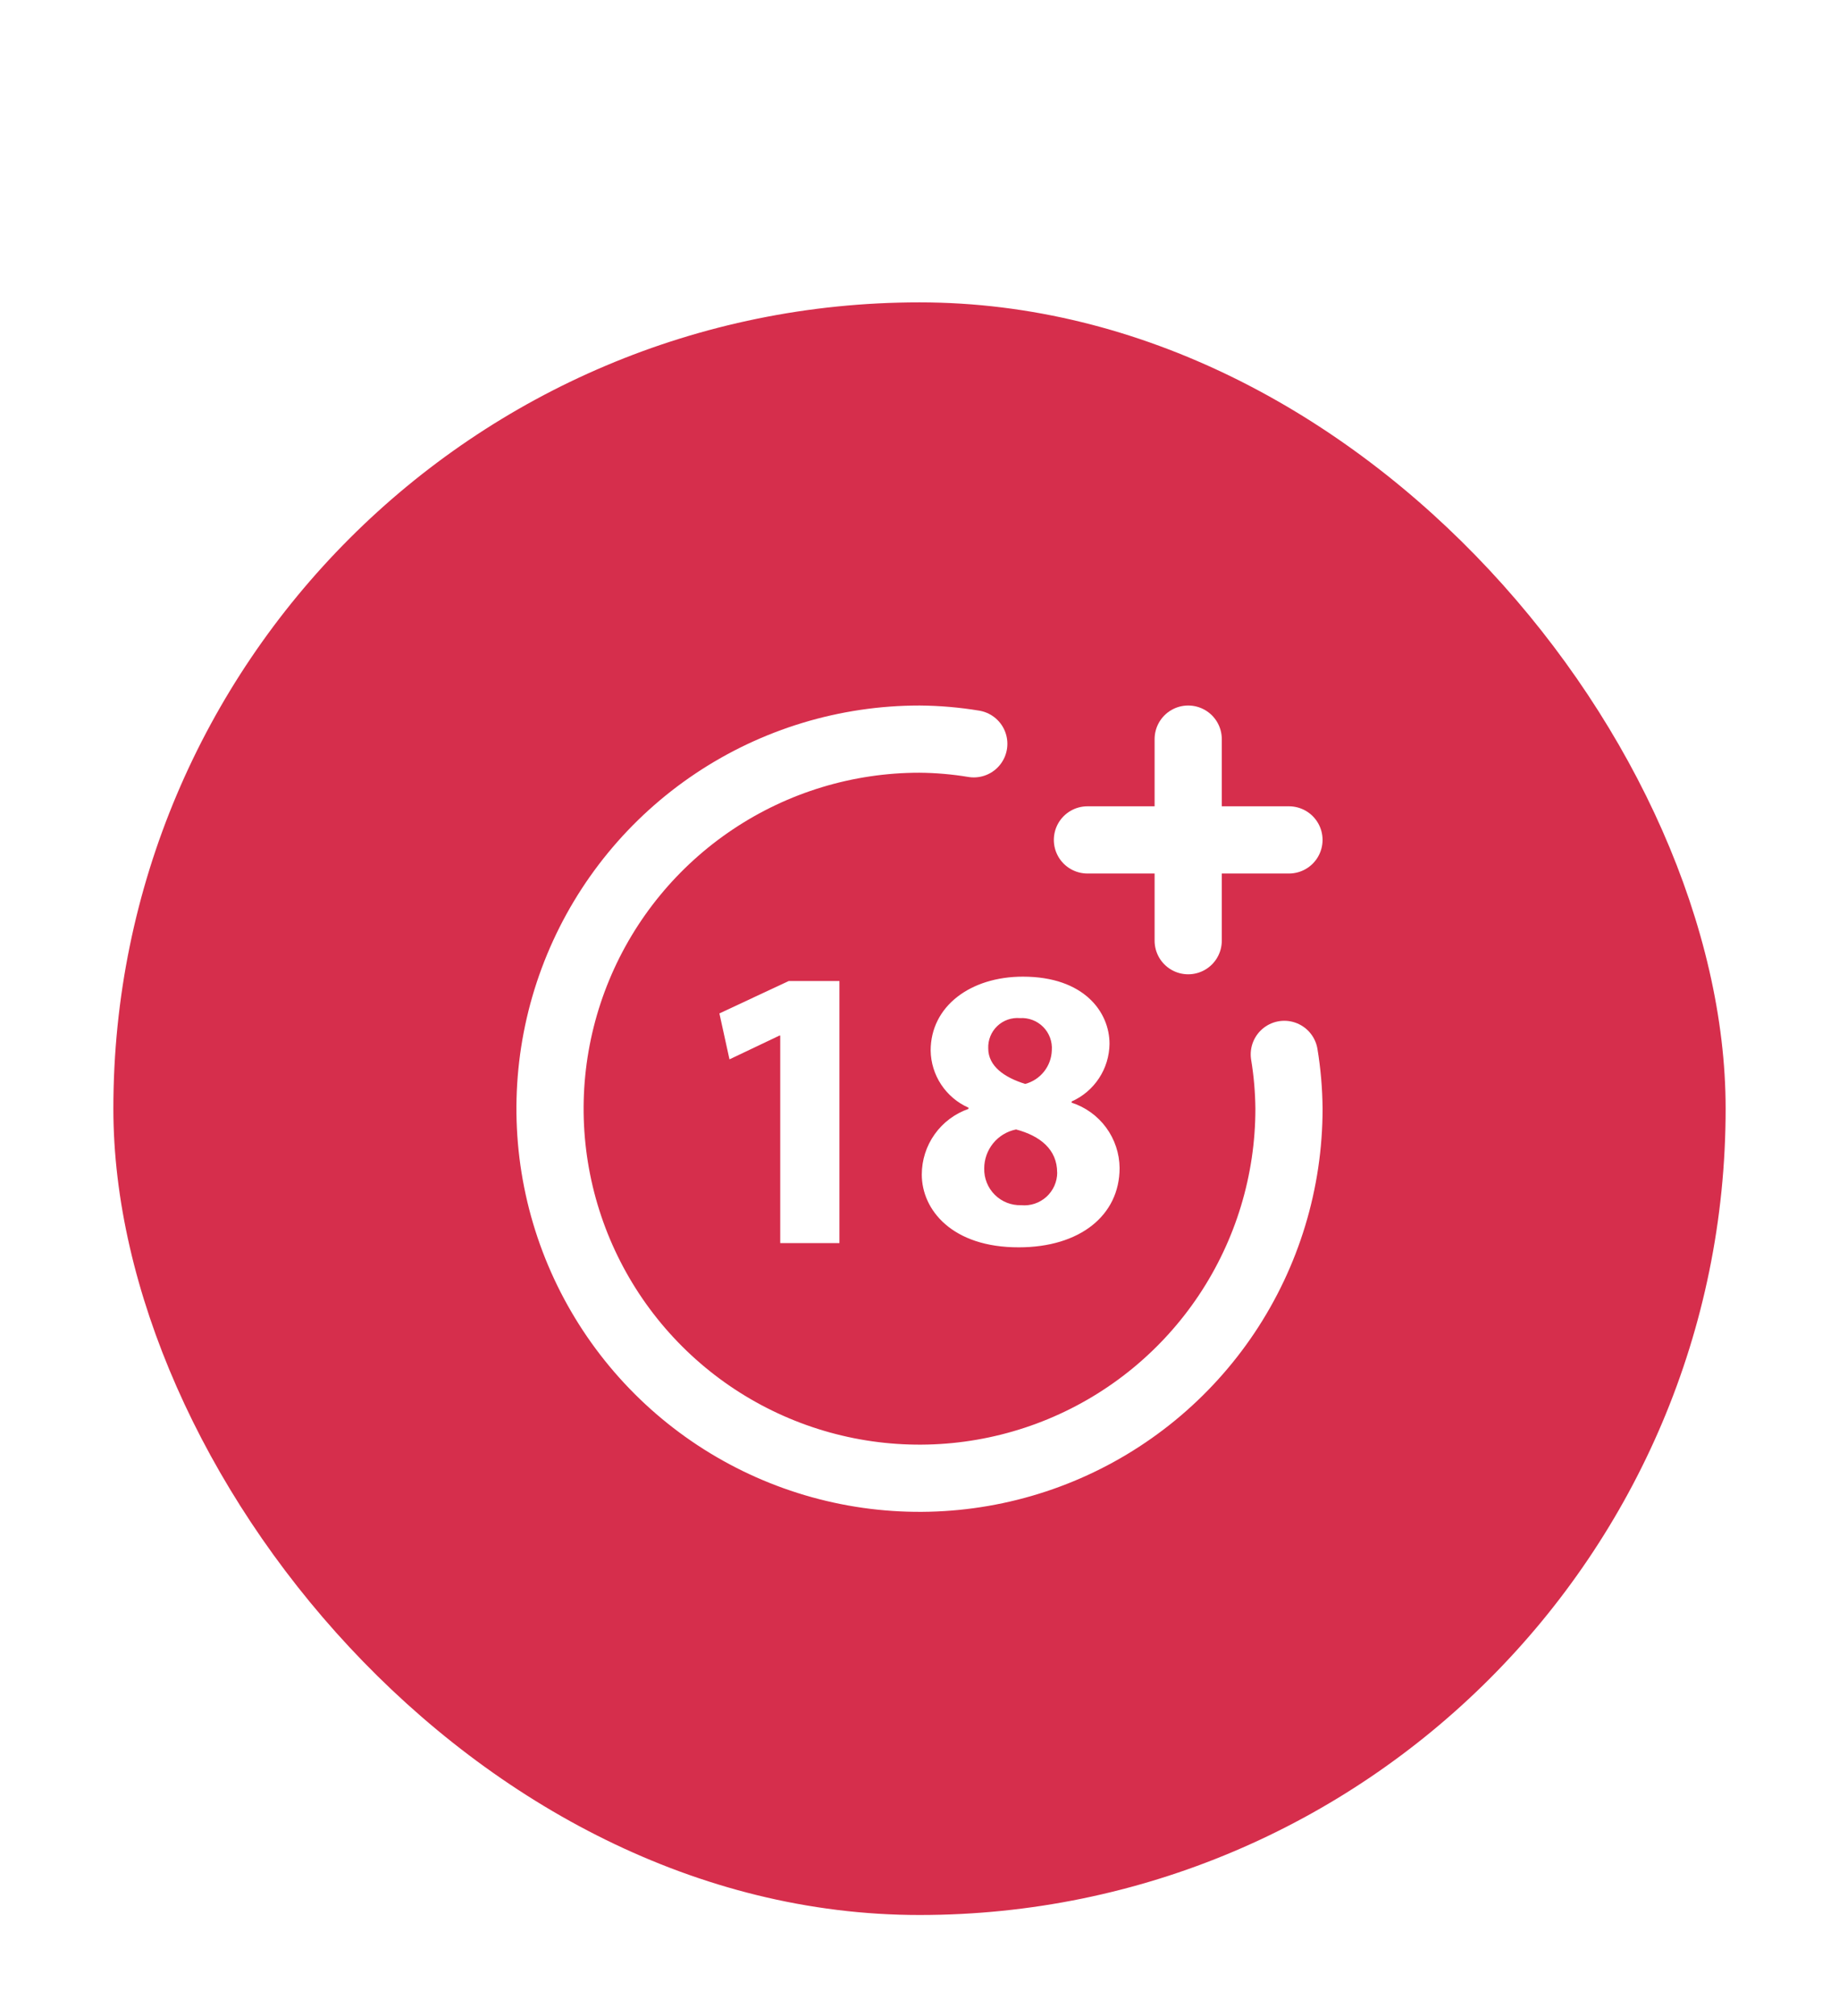
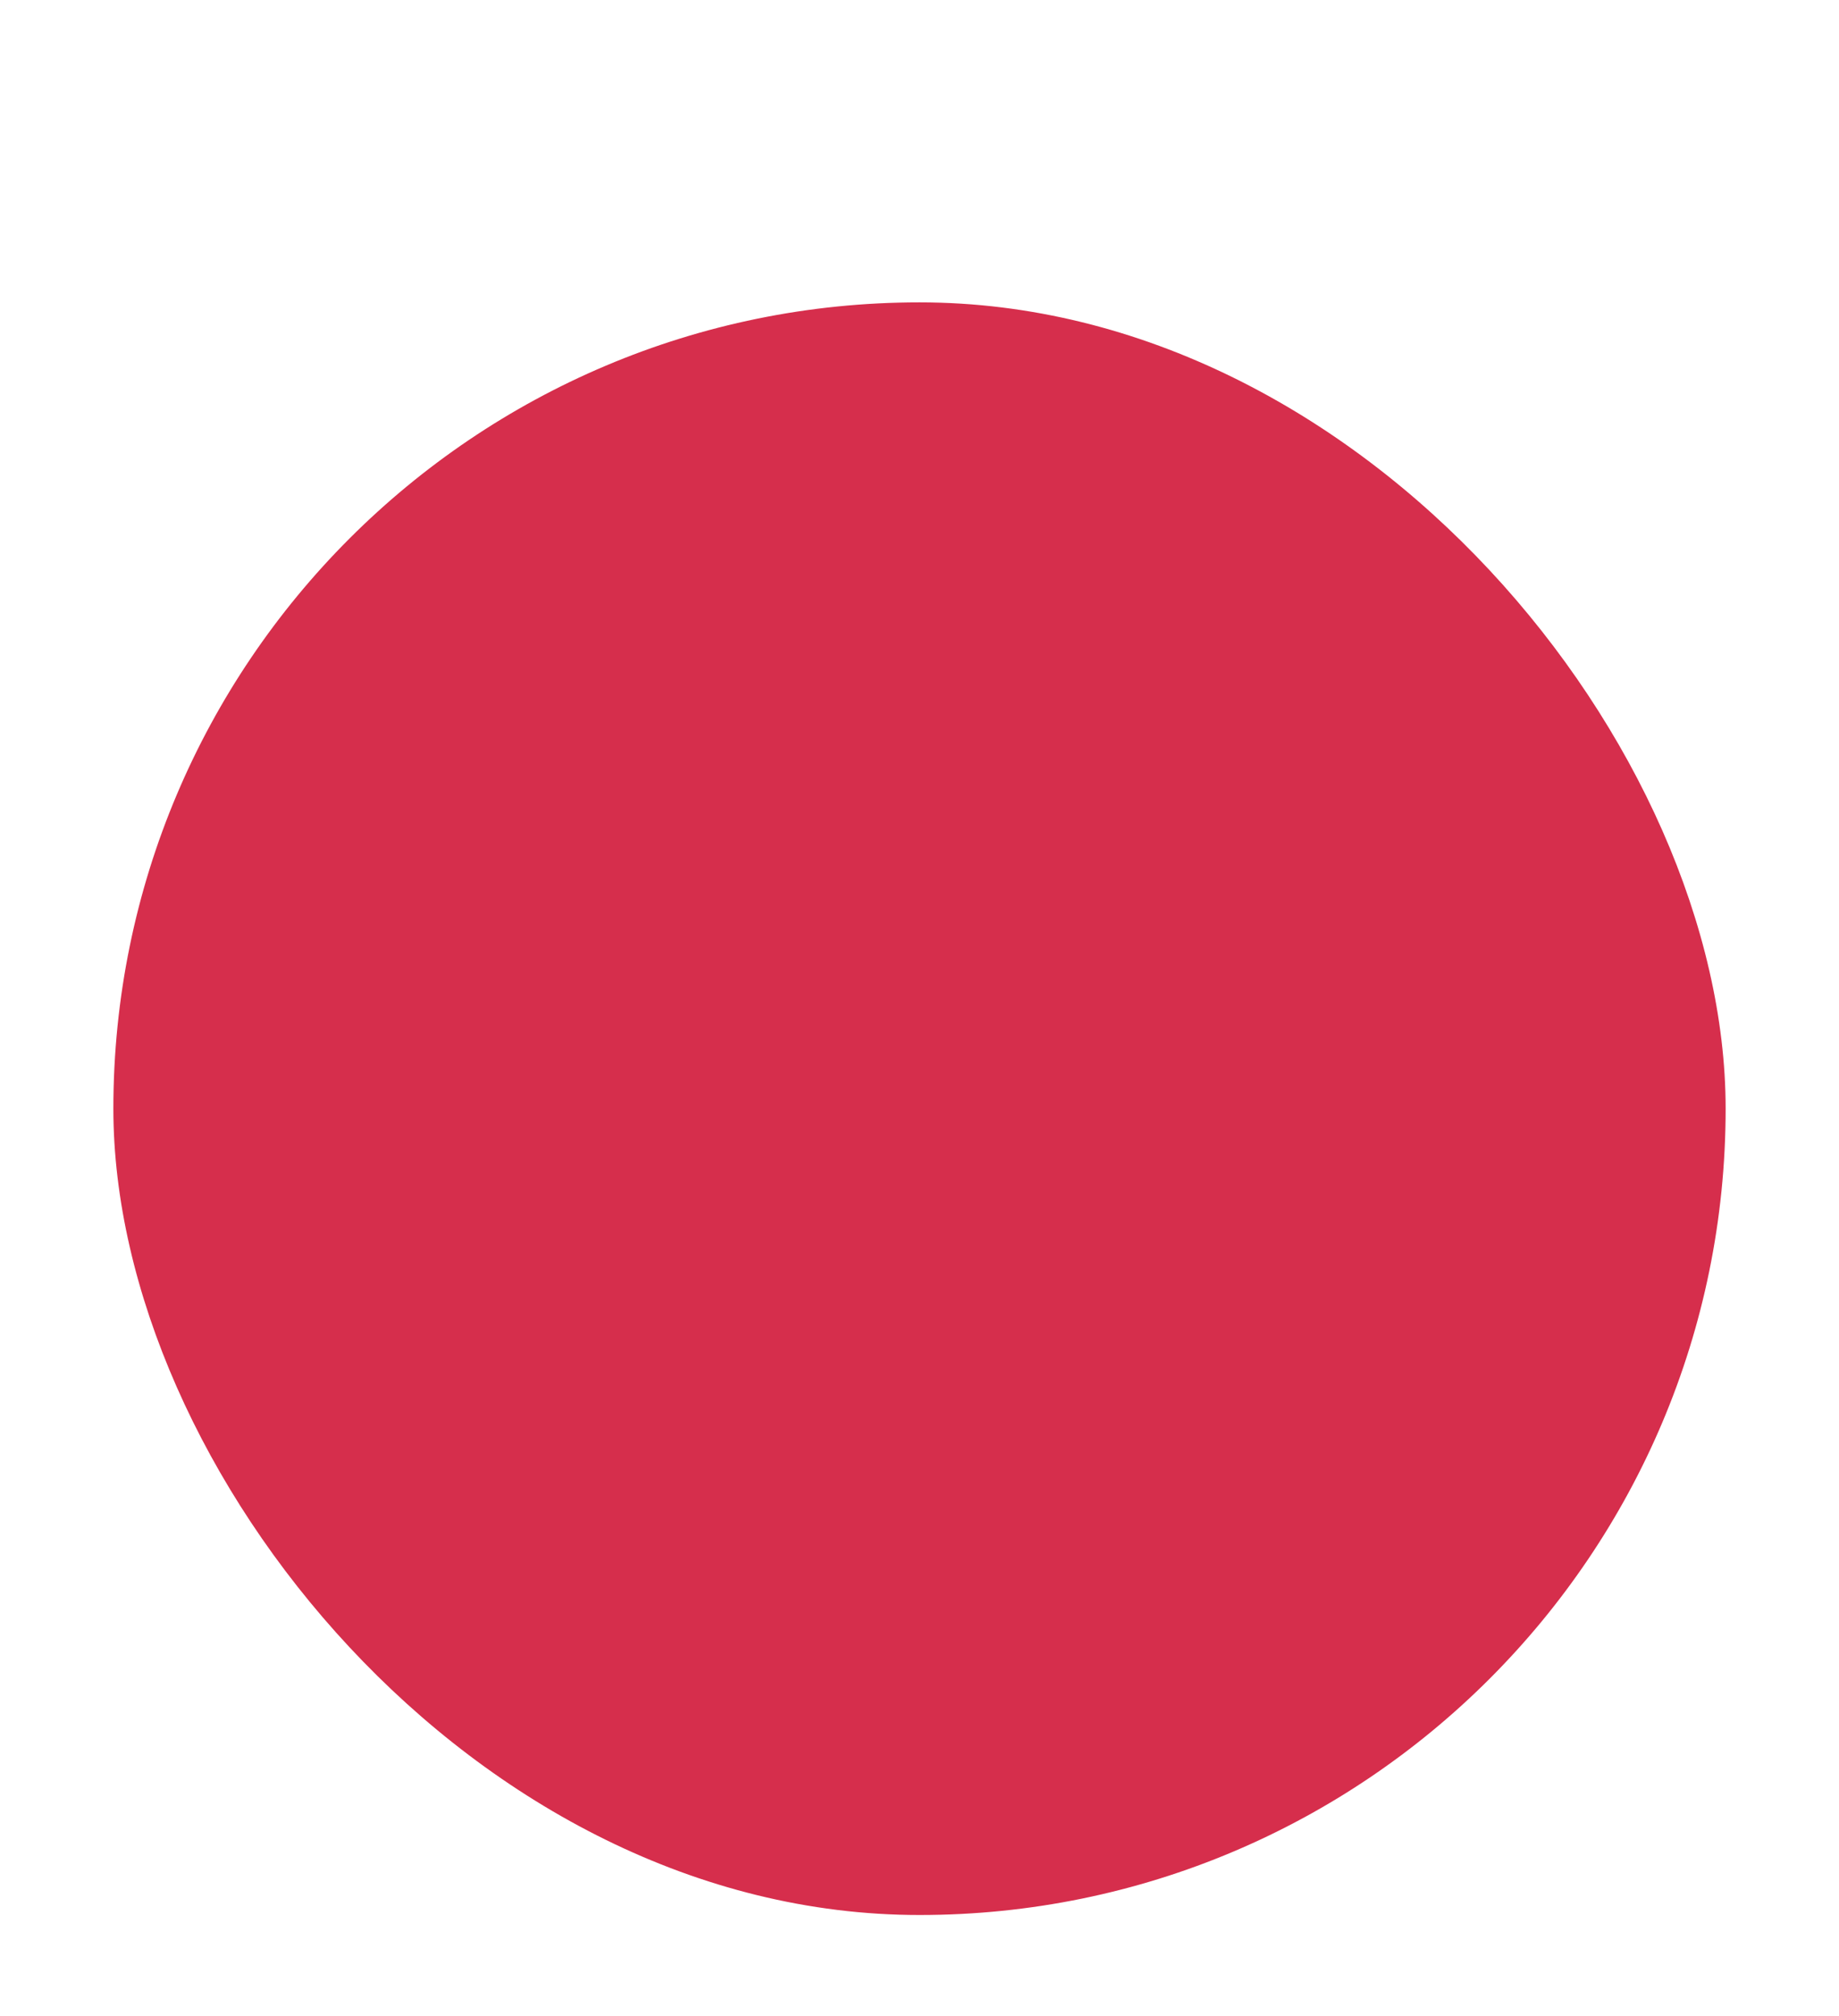
<svg xmlns="http://www.w3.org/2000/svg" width="73" height="80" viewBox="0 0 73 80" fill="none">
  <g filter="url(#filter0_d_328_823)">
    <rect x="4.5" width="64" height="64" rx="32" fill="#D62E4C" />
    <g clip-path="url(#clip0_328_823)">
-       <path d="M47.166 17.333V25.333" stroke="white" stroke-width="2.667" stroke-linecap="round" stroke-linejoin="round" />
      <path d="M43.166 21.333H51.166" stroke="white" stroke-width="2.667" stroke-linecap="round" stroke-linejoin="round" />
      <path d="M38.655 17.519C37.942 17.401 37.222 17.339 36.5 17.333C33.599 17.333 30.764 18.193 28.352 19.805C25.94 21.417 24.06 23.707 22.95 26.387C21.84 29.067 21.549 32.016 22.115 34.861C22.681 37.706 24.078 40.32 26.129 42.371C28.18 44.422 30.794 45.819 33.639 46.385C36.484 46.951 39.433 46.66 42.113 45.55C44.793 44.44 47.083 42.56 48.695 40.148C50.306 37.736 51.167 34.901 51.167 32C51.16 31.278 51.099 30.558 50.981 29.845" stroke="white" stroke-width="2.667" stroke-linecap="round" stroke-linejoin="round" />
-       <path d="M30.972 29.098H30.941L28.957 30.042L28.557 28.219L31.308 26.934H33.322V37.334H30.972V29.098Z" fill="white" />
-       <path d="M36.591 34.614C36.591 34.041 36.769 33.482 37.102 33.015C37.434 32.548 37.904 32.196 38.445 32.008V31.96C38.004 31.765 37.629 31.448 37.362 31.046C37.096 30.645 36.95 30.175 36.943 29.693C36.943 27.934 38.525 26.76 40.604 26.76C43.035 26.76 44.043 28.168 44.043 29.426C44.037 29.912 43.893 30.386 43.626 30.791C43.36 31.197 42.982 31.517 42.539 31.714V31.761C43.087 31.939 43.567 32.285 43.908 32.749C44.25 33.214 44.437 33.775 44.443 34.352C44.443 36.24 42.859 37.502 40.443 37.502C37.805 37.509 36.591 36.022 36.591 34.614ZM41.964 34.534C41.964 33.624 41.297 33.08 40.333 32.824C39.976 32.896 39.654 33.09 39.424 33.373C39.194 33.656 39.068 34.01 39.069 34.374C39.065 34.568 39.1 34.76 39.172 34.939C39.244 35.119 39.352 35.281 39.49 35.418C39.627 35.554 39.79 35.661 39.97 35.732C40.15 35.803 40.343 35.836 40.536 35.83C40.717 35.848 40.899 35.827 41.072 35.77C41.244 35.712 41.403 35.62 41.538 35.498C41.672 35.376 41.78 35.227 41.854 35.061C41.928 34.895 41.966 34.715 41.967 34.533L41.964 34.534ZM39.229 29.609C39.229 30.313 39.868 30.761 40.696 31.017C40.992 30.938 41.255 30.766 41.445 30.525C41.635 30.285 41.743 29.99 41.752 29.684C41.765 29.514 41.741 29.343 41.682 29.183C41.623 29.023 41.531 28.878 41.411 28.757C41.291 28.636 41.147 28.541 40.988 28.481C40.828 28.42 40.658 28.394 40.488 28.405C40.324 28.391 40.158 28.412 40.003 28.466C39.847 28.521 39.705 28.608 39.586 28.722C39.467 28.836 39.373 28.974 39.312 29.127C39.25 29.28 39.222 29.444 39.229 29.609Z" fill="white" />
    </g>
  </g>
  <defs>
    <filter id="filter0_d_328_823" x="0.5" y="0" width="72" height="80" filterUnits="userSpaceOnUse" color-interpolation-filters="sRGB">
      <feFlood flood-opacity="0" result="BackgroundImageFix" />
      <feColorMatrix in="SourceAlpha" type="matrix" values="0 0 0 0 0 0 0 0 0 0 0 0 0 0 0 0 0 0 127 0" result="hardAlpha" />
      <feMorphology radius="8" operator="erode" in="SourceAlpha" result="effect1_dropShadow_328_823" />
      <feOffset dy="12" />
      <feGaussianBlur stdDeviation="6" />
      <feComposite in2="hardAlpha" operator="out" />
      <feColorMatrix type="matrix" values="0 0 0 0 0.391 0 0 0 0 0.079 0 0 0 0 0.135 0 0 0 0.4 0" />
      <feBlend mode="normal" in2="BackgroundImageFix" result="effect1_dropShadow_328_823" />
      <feBlend mode="normal" in="SourceGraphic" in2="effect1_dropShadow_328_823" result="shape" />
    </filter>
    <clipPath id="clip0_328_823">
-       <rect width="32" height="32" fill="white" transform="translate(20.5 16)" />
-     </clipPath>
+       </clipPath>
  </defs>
</svg>